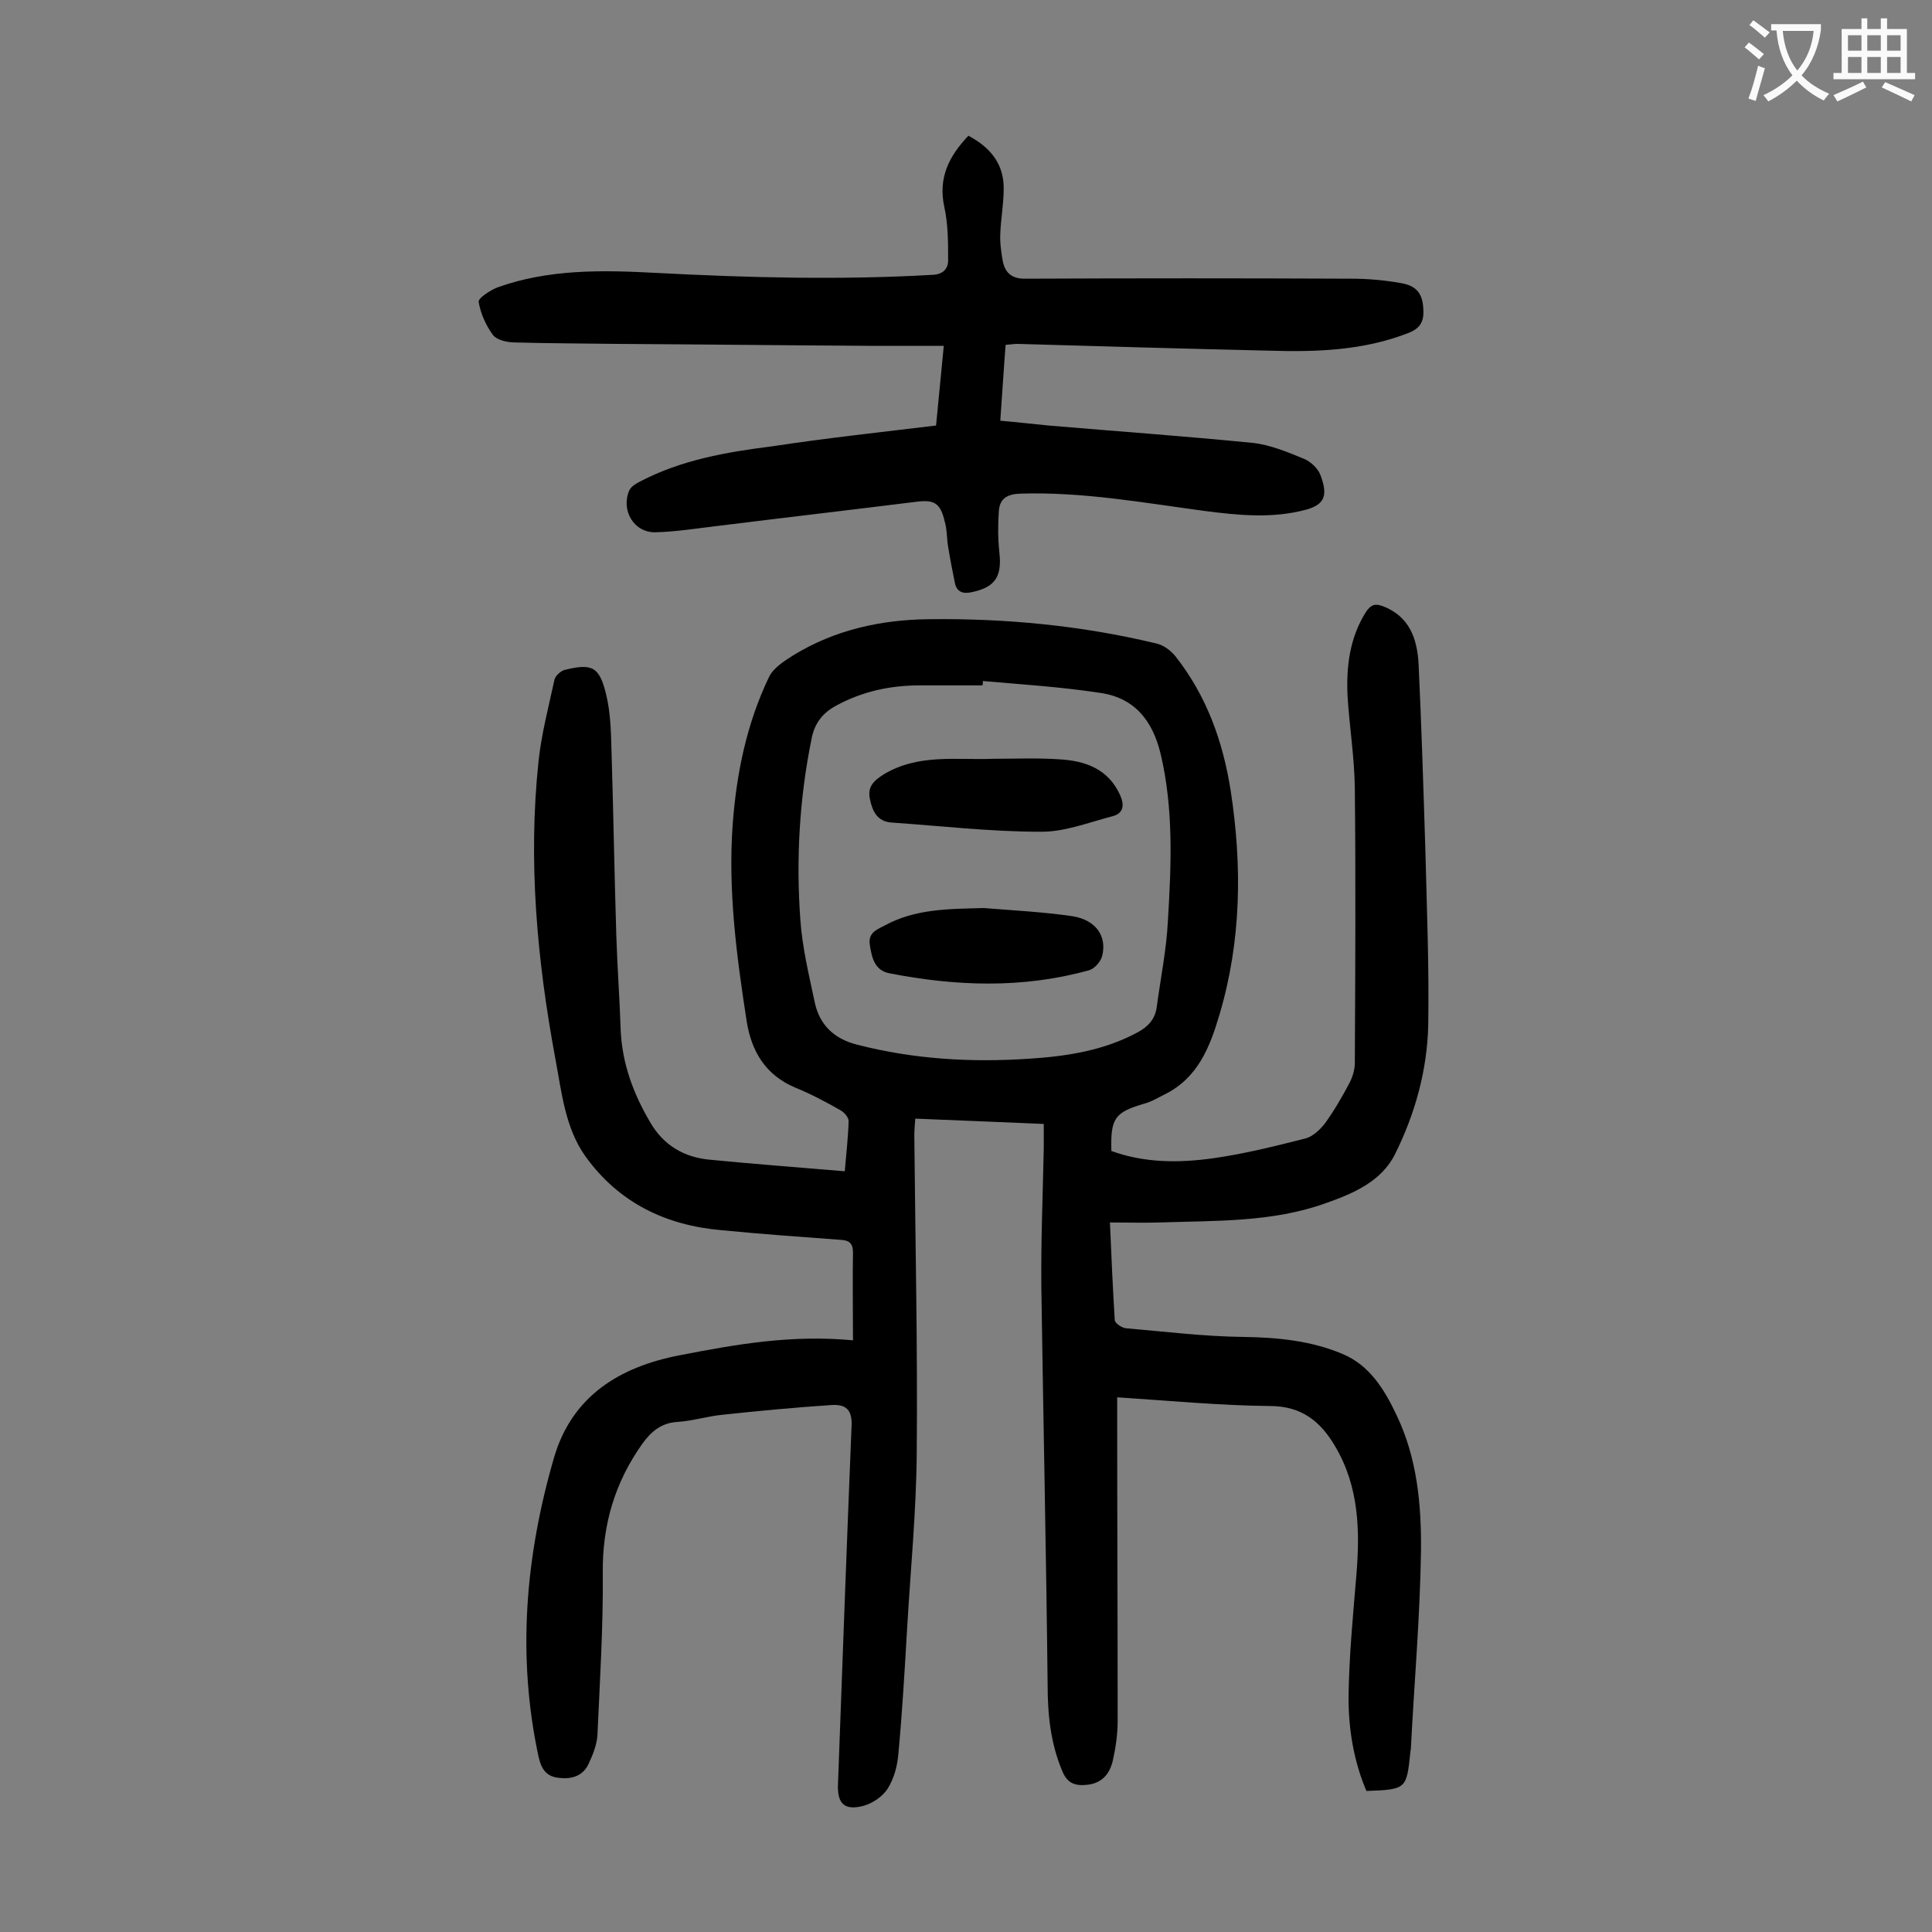
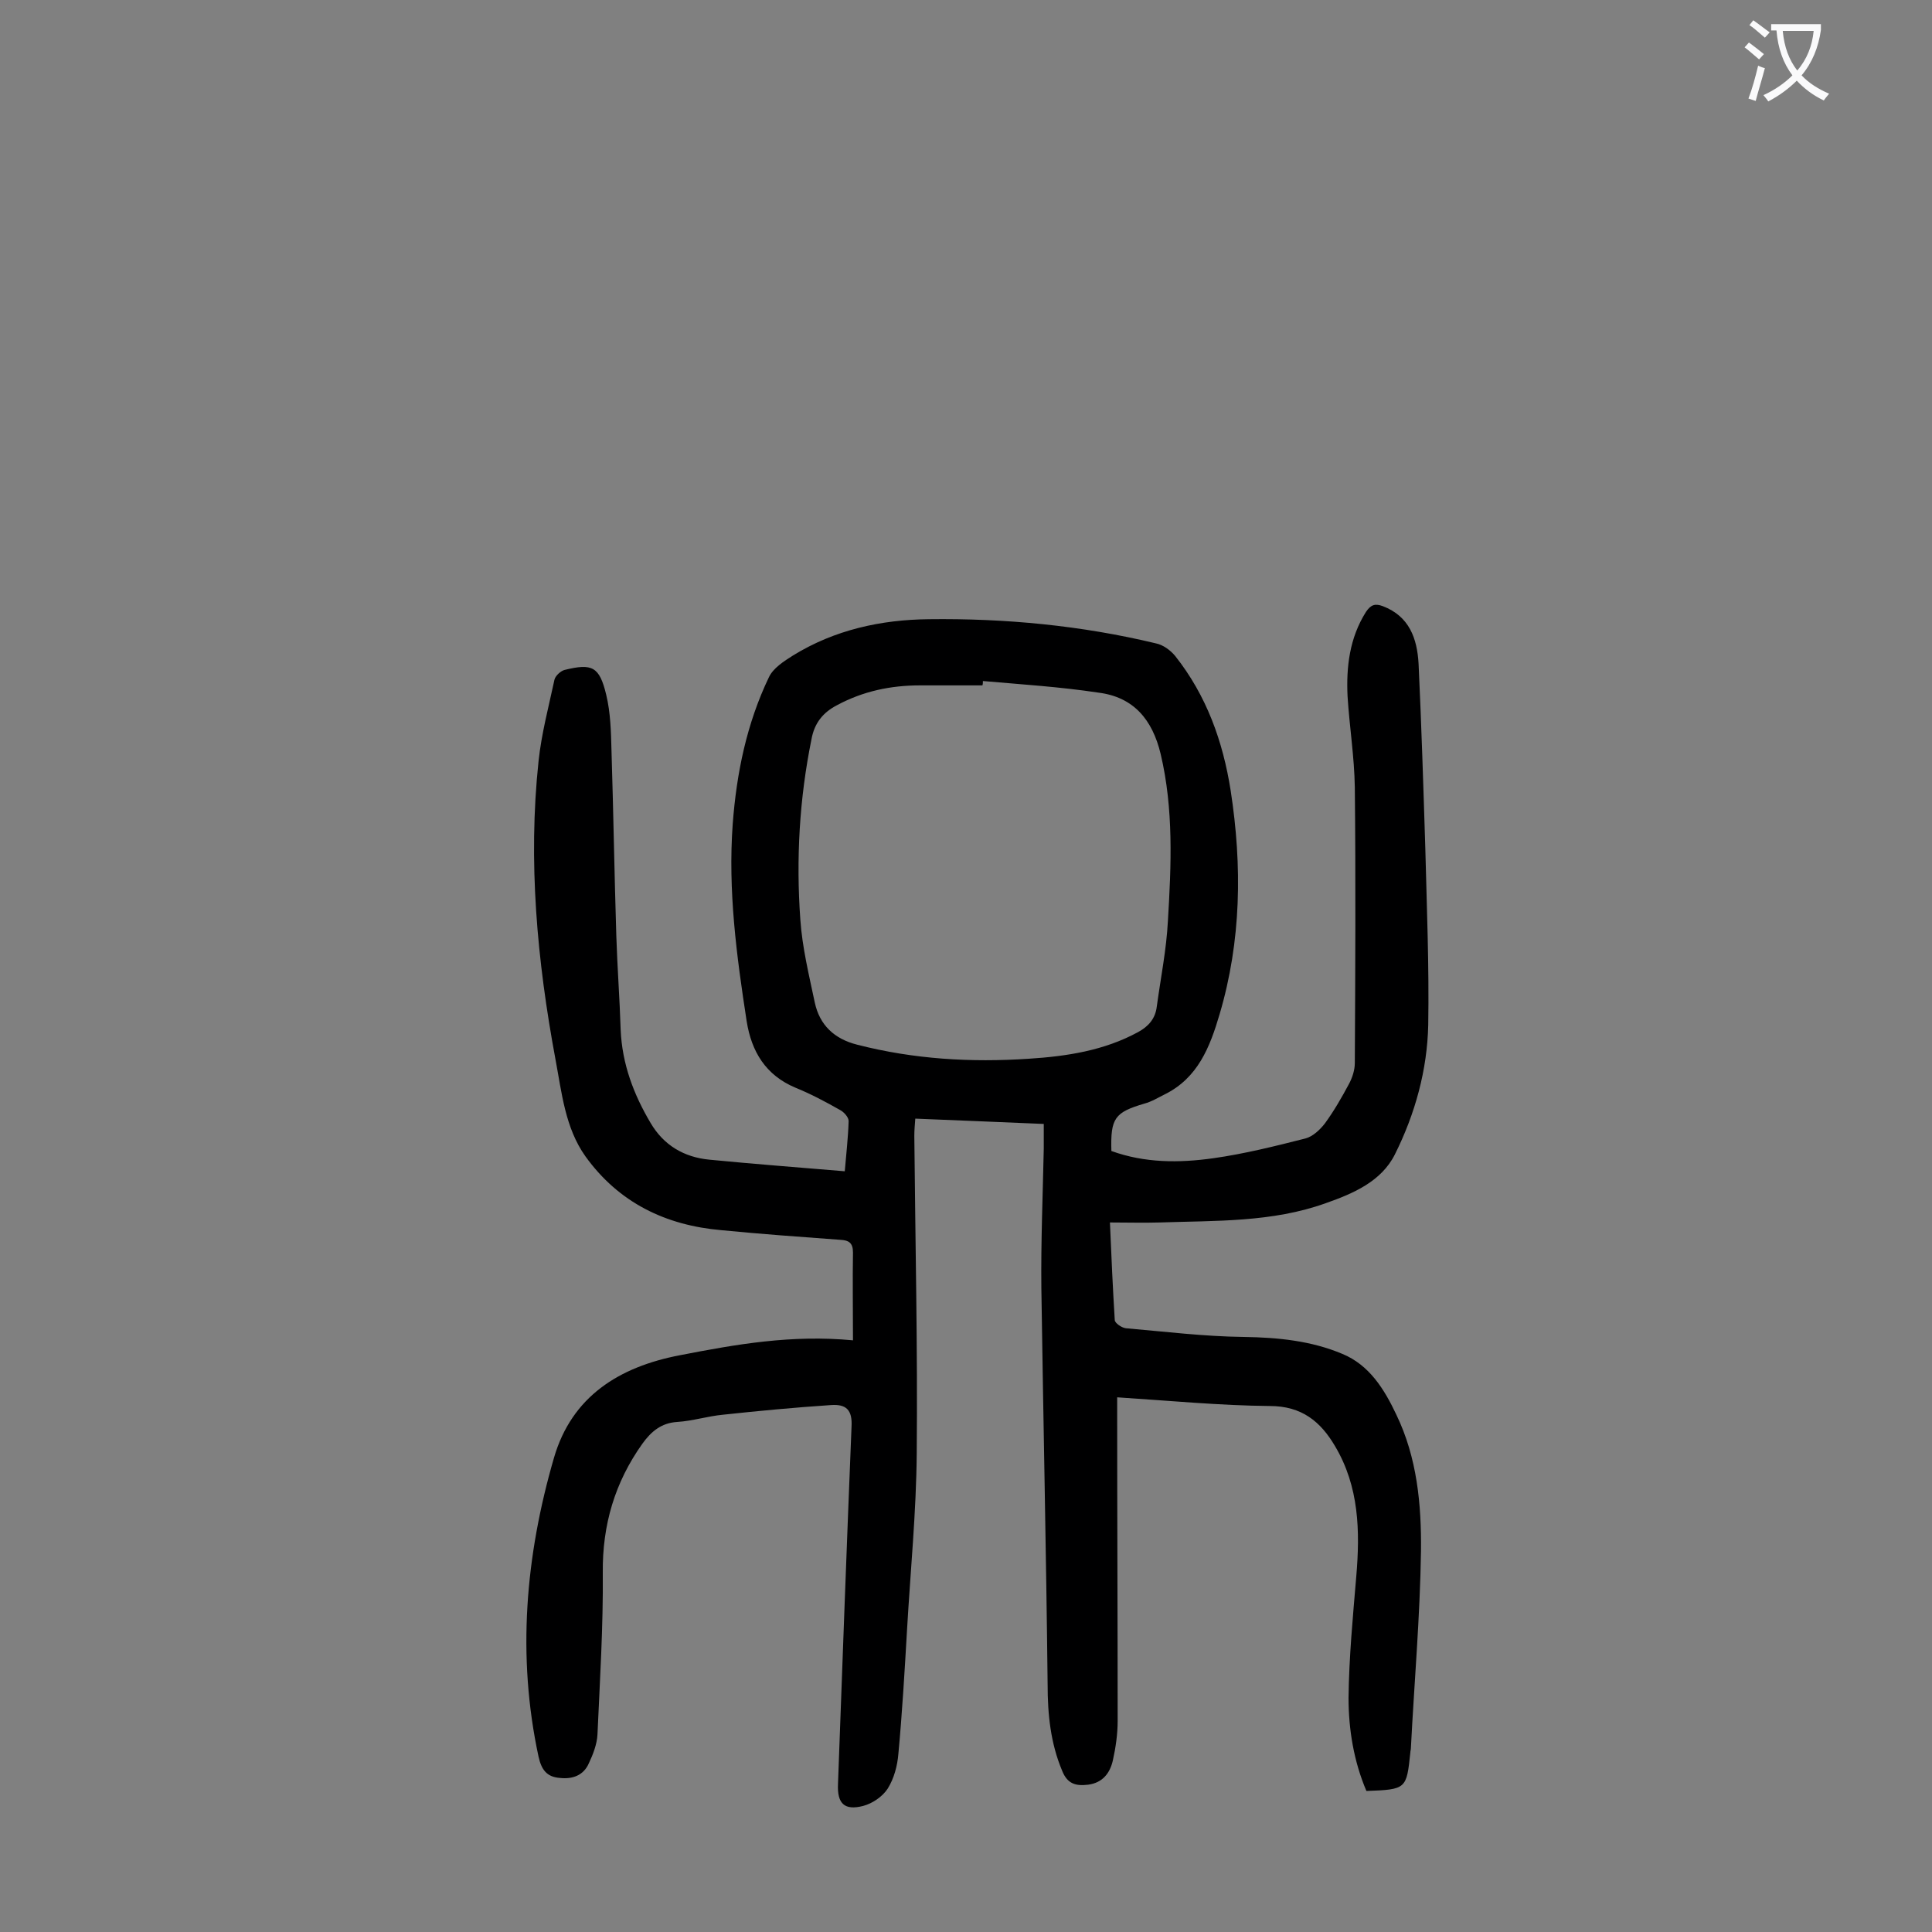
<svg xmlns="http://www.w3.org/2000/svg" enable-background="new 0 0 400 400" viewBox="0 0 400 400">
  <rect x="0" y="0" width="400" height="400" fill="#808080" stroke="none" />
  <g fill="#000001">
    <path d="m176.6 277.5c0-6.5-.1-12.4 0-18.2 0-2-.9-2.5-2.5-2.6-8.2-.6-16.5-1.2-24.7-2-11.6-1-21.3-5.7-28.2-15.3-4.2-5.9-4.9-13.2-6.2-20.1-3.8-20.4-5.7-41-3.5-61.7.6-5.7 2.1-11.3 3.3-16.9.2-.8 1.3-1.8 2.1-2 5.7-1.4 7.2-.7 8.6 5.1.9 3.7 1 7.6 1.1 11.5.4 12.8.6 25.6 1 38.4.2 6.5.7 13 .9 19.5.3 7.1 2.7 13.4 6.2 19.3 2.7 4.6 6.9 7.1 12.2 7.6 9.2.9 18.5 1.6 28 2.4.3-3.6.7-7 .8-10.4 0-.8-1-1.9-1.8-2.3-3-1.7-6-3.3-9.2-4.6-6.2-2.6-9.1-7.5-10.1-13.7-2.1-13.6-3.9-27.1-2.9-40.9.8-10.6 2.9-20.8 7.5-30.4.9-1.9 3.1-3.3 5-4.5 8.6-5.3 18.2-7.4 28.1-7.5 15.8-.2 31.6 1.3 47 5 1.5.3 3 1.4 4 2.6 6.5 8.2 9.9 17.7 11.5 27.9 2.4 15.6 2.2 31.1-2.3 46.3-2 6.8-4.5 13.2-11.4 16.6-1.4.7-2.7 1.5-4.2 1.9-6.1 1.8-7 3-6.8 9.8 6.9 2.5 14 2.5 21.1 1.5 6.4-.9 12.8-2.5 19.1-4.1 1.5-.4 3-1.8 4-3.1 1.9-2.6 3.5-5.4 5-8.2.7-1.3 1.2-2.9 1.2-4.3.1-19 .2-38 0-57.1-.1-6.3-1.1-12.5-1.5-18.8-.3-6.1.4-12.1 3.8-17.5 1-1.5 1.9-1.8 3.5-1.2 5.5 2.1 7.1 6.7 7.4 11.9.6 12.8 1 25.6 1.4 38.4.3 12.1.8 24.3.6 36.4-.2 9.3-2.7 18.4-6.9 26.8-2.8 5.6-8.6 8.1-14.3 10.1-11.1 4-22.8 3.6-34.4 4-3.3.1-6.6 0-10.3 0 .3 7.2.6 13.7 1 20.2 0 .6 1.4 1.6 2.3 1.7 8.1.7 16.2 1.7 24.4 1.8 7.1.1 14 .8 20.4 3.5 5.6 2.3 8.7 7.3 11.2 12.6 4.3 8.9 5.2 18.6 5.1 28.2-.2 13.7-1.4 27.3-2.1 41 0 .2-.1.4-.1.7-.8 7.6-.8 7.7-9.1 8-2.6-6.1-3.7-12.7-3.7-19.3.1-8.4.9-16.8 1.6-25.1.8-9.4.6-18.6-4.4-27-3-5.1-6.9-8.3-13.5-8.3-10.4-.1-20.7-1.1-31.6-1.8v3.6c0 21.1.1 42.2.1 63.4 0 2.7-.4 5.5-1 8.2-.6 2.6-2.1 4.6-5.1 5-2.5.3-4.3-.1-5.4-2.9-2.4-5.7-3-11.7-3-17.8-.3-27.4-.9-54.8-1.3-82.2-.1-9.6.3-19.2.5-28.8 0-1.5 0-3.1 0-5.1-8.8-.4-17.4-.7-26.6-1.1-.1 1.3-.2 2.4-.2 3.6.2 21.9.7 43.8.5 65.7-.1 12.1-1.3 24.3-2 36.4-.5 8.6-1 17.2-1.8 25.8-.2 2.5-.9 5.1-2.2 7.2-1.1 1.7-3.2 3.1-5.1 3.6-3.9 1-5.4-.5-5.2-4.6.9-24.6 1.8-49.3 2.8-73.9.2-3.5-1.1-4.7-4.2-4.5-7.5.5-15 1.2-22.4 2-3.2.3-6.3 1.3-9.5 1.5-3.3.2-5.4 2-7.2 4.5-5.7 8-8.3 16.8-8.2 26.7.1 11.1-.6 22.3-1.1 33.5-.1 2-.9 4.1-1.8 6-1.1 2.5-3.4 3.3-6 3-2.7-.2-3.8-1.7-4.4-4.4-4.5-20.9-2.7-41.6 3.2-61.9 3.7-12.7 13.5-18.8 26-21.2 11.8-2.3 23.2-4.3 35.9-3.1zm26.9-136.5c0 .3 0 .6-.1.9-4.3 0-8.6 0-12.9 0-6.1 0-11.8 1.2-17.2 4.1-2.9 1.5-4.7 3.7-5.3 7.1-2.5 12.3-3.2 24.8-2.3 37.3.4 5.8 1.8 11.5 3 17.2 1 4.6 4 7.5 8.8 8.7 11.7 3 23.5 3.7 35.5 2.9 7.9-.5 15.6-1.7 22.6-5.5 2.2-1.2 3.6-2.8 3.9-5.3.8-5.9 2-11.8 2.3-17.7.7-11.6 1.2-23.2-1.5-34.6-1.7-7.1-5.6-11.8-12.9-12.7-7.9-1.2-15.9-1.7-23.9-2.4z" />
-     <path d="m193.8 88.1c.5-5 1-10.4 1.6-16.5-5.4 0-10.4 0-15.5 0-17.4-.1-34.7-.3-52.1-.4-7.1-.1-14.1-.1-21.2-.3-1.6 0-3.7-.5-4.5-1.5-1.5-2-2.6-4.5-3-6.9-.1-.8 2.4-2.4 3.9-3 10.6-3.8 21.7-3.6 32.8-3 19.1 1 38.2 1.5 57.3.4 2.2-.1 3.2-1.3 3.2-3 0-3.7 0-7.5-.8-11.1-1.3-6 1-10.5 5-14.7 4.7 2.5 7.4 6 7.3 11.1 0 3.1-.6 6.2-.7 9.2-.1 1.9.2 3.8.5 5.6.5 2.6 2 3.8 4.9 3.7 22.4-.1 44.9-.1 67.3 0 3.4 0 6.8.3 10.2.9 3.6.6 4.7 2.5 4.7 6.1 0 2.2-1 3.4-3 4.2-9.4 3.7-19.2 4-29 3.7-17.3-.4-34.7-.9-52-1.4-.7 0-1.3.1-2.5.2-.4 5.1-.7 10.2-1.1 15.7 3.5.3 6.8.7 10 1 14.1 1.2 28.2 2.2 42.3 3.6 3.6.4 7.2 1.9 10.6 3.3 1.4.6 2.9 2 3.4 3.4 1.5 4 1 6-2.9 7.1-7 1.9-14 1.2-21 .3-12.7-1.7-25.3-4-38.2-3.6-2.8.1-4.3 1-4.5 3.6-.2 2.8-.2 5.7.1 8.5.6 5.1-.9 7.3-5.7 8.3-1.8.4-3.1 0-3.5-1.9-.5-2.5-1-5-1.4-7.5-.3-1.7-.2-3.5-.7-5.2-.9-3.9-2.2-4.6-6-4.1-13.7 1.7-27.4 3.3-41.1 5-4.3.5-8.5 1.2-12.8 1.3-4.5.1-7.2-4.6-5.4-8.7.4-.8 1.4-1.4 2.2-1.8 8.6-4.5 17.9-6.1 27.4-7.3 11.2-1.7 22.3-2.9 33.9-4.3z" />
-     <path d="m205.6 157.1c4.5 0 9.1-.2 13.6.1 5.4.3 10.2 1.9 12.7 7.4.9 2 .8 3.8-1.6 4.4-5 1.3-10 3.3-15 3.2-10.2 0-20.5-1.2-30.7-1.9-3-.2-4-2.4-4.5-4.9s.7-3.7 2.9-5.1c7.2-4.3 15-2.9 22.6-3.2z" />
-     <path d="m203.7 188c6.1.5 12.3.8 18.4 1.7 4.8.8 7.1 4.1 6.1 8.2-.3 1.2-1.6 2.7-2.8 3-13.7 3.8-27.5 3.3-41.3.6-3-.6-3.6-3.2-4-5.8-.4-2.4 1.1-3.1 2.9-4 6.5-3.6 13.5-3.5 20.7-3.7z" />
  </g>
  <path d="m362.1 8.8c1.1.8 2.1 1.6 3.1 2.4l-1 1.1c-1.3-1.1-2.3-2-3-2.5zm1.9 4.8c.5.2.9.4 1.4.5-.6 2.3-1.3 4.5-1.9 6.8l-1.5-.5c.8-2.1 1.4-4.3 2-6.8zm-1-9.4c1.3.9 2.4 1.8 3.4 2.5l-1 1.1c-1.4-1.2-2.4-2.1-3.2-2.6zm3.7 2.2v-1.4h10.3v1.2c-.5 3.6-1.8 6.8-4 9.4 1.5 1.6 3.4 2.8 5.7 3.8-.3.4-.7.8-1.1 1.4-2.3-1.1-4.1-2.5-5.6-4.1-1.6 1.6-3.6 3.1-5.9 4.3-.3-.5-.7-.9-1-1.3 2.4-1.1 4.4-2.5 6-4.1-1.9-2.5-3-5.6-3.3-9.3h-1.1zm8.8 0h-6.4c.3 3.3 1.3 6 3 8.2 2-2.3 3.1-5.1 3.4-8.2z" fill="#fafafb" />
-   <path d="m385.3 3.8h1.3v2.2h2.8v-2.2h1.3v2.2h4.1v9.1h1.7v1.3h-16.9v-1.3h1.7v-9.1h4.1v-2.2zm.4 13.1.7 1.2c-1.8.9-3.8 1.9-6 2.9-.2-.4-.5-.8-.8-1.3 2.3-1 4.3-1.9 6.1-2.8zm-3.1-6.4h2.8v-3.2h-2.8zm0 4.6h2.8v-3.3h-2.8zm4-4.6h2.8v-3.2h-2.8zm0 4.6h2.8v-3.3h-2.8zm3.7 1.9c2.1.9 4.1 1.8 6.1 2.7l-.7 1.3c-2.2-1.1-4.2-2-6.1-2.9zm3.2-9.7h-2.8v3.2h2.8zm-2.8 7.8h2.8v-3.3h-2.8z" fill="#fafafb" />
</svg>